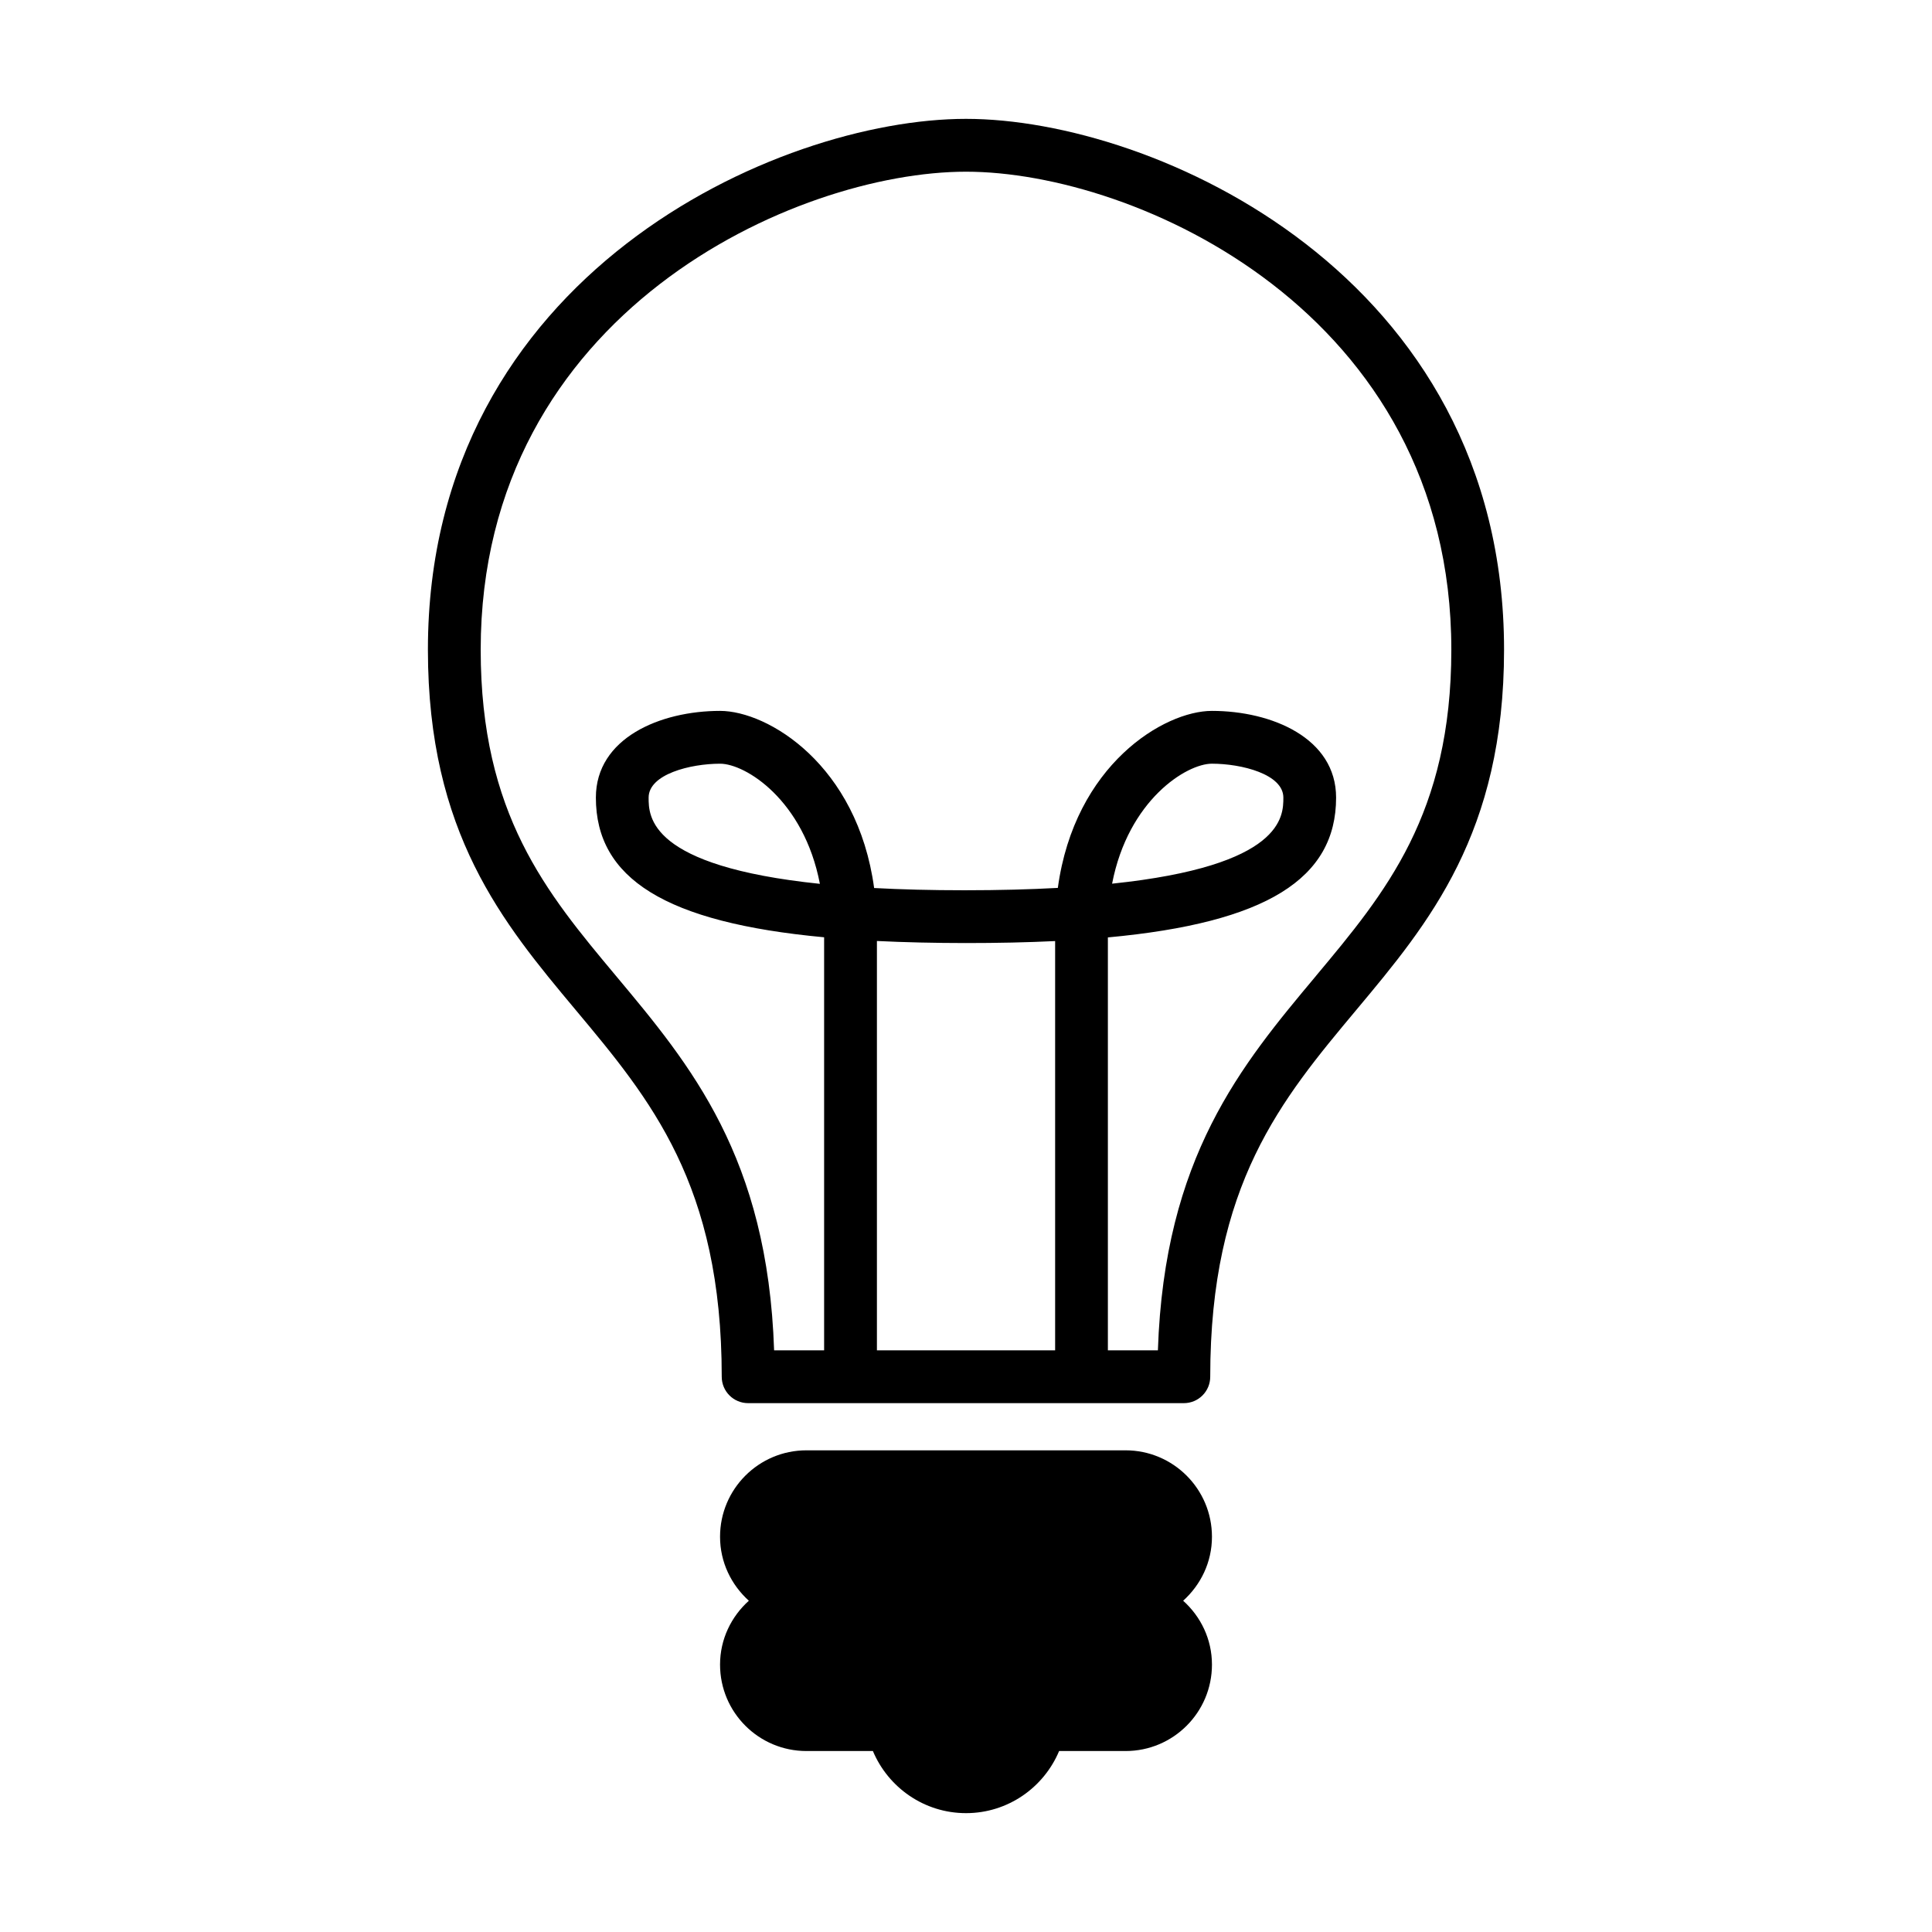
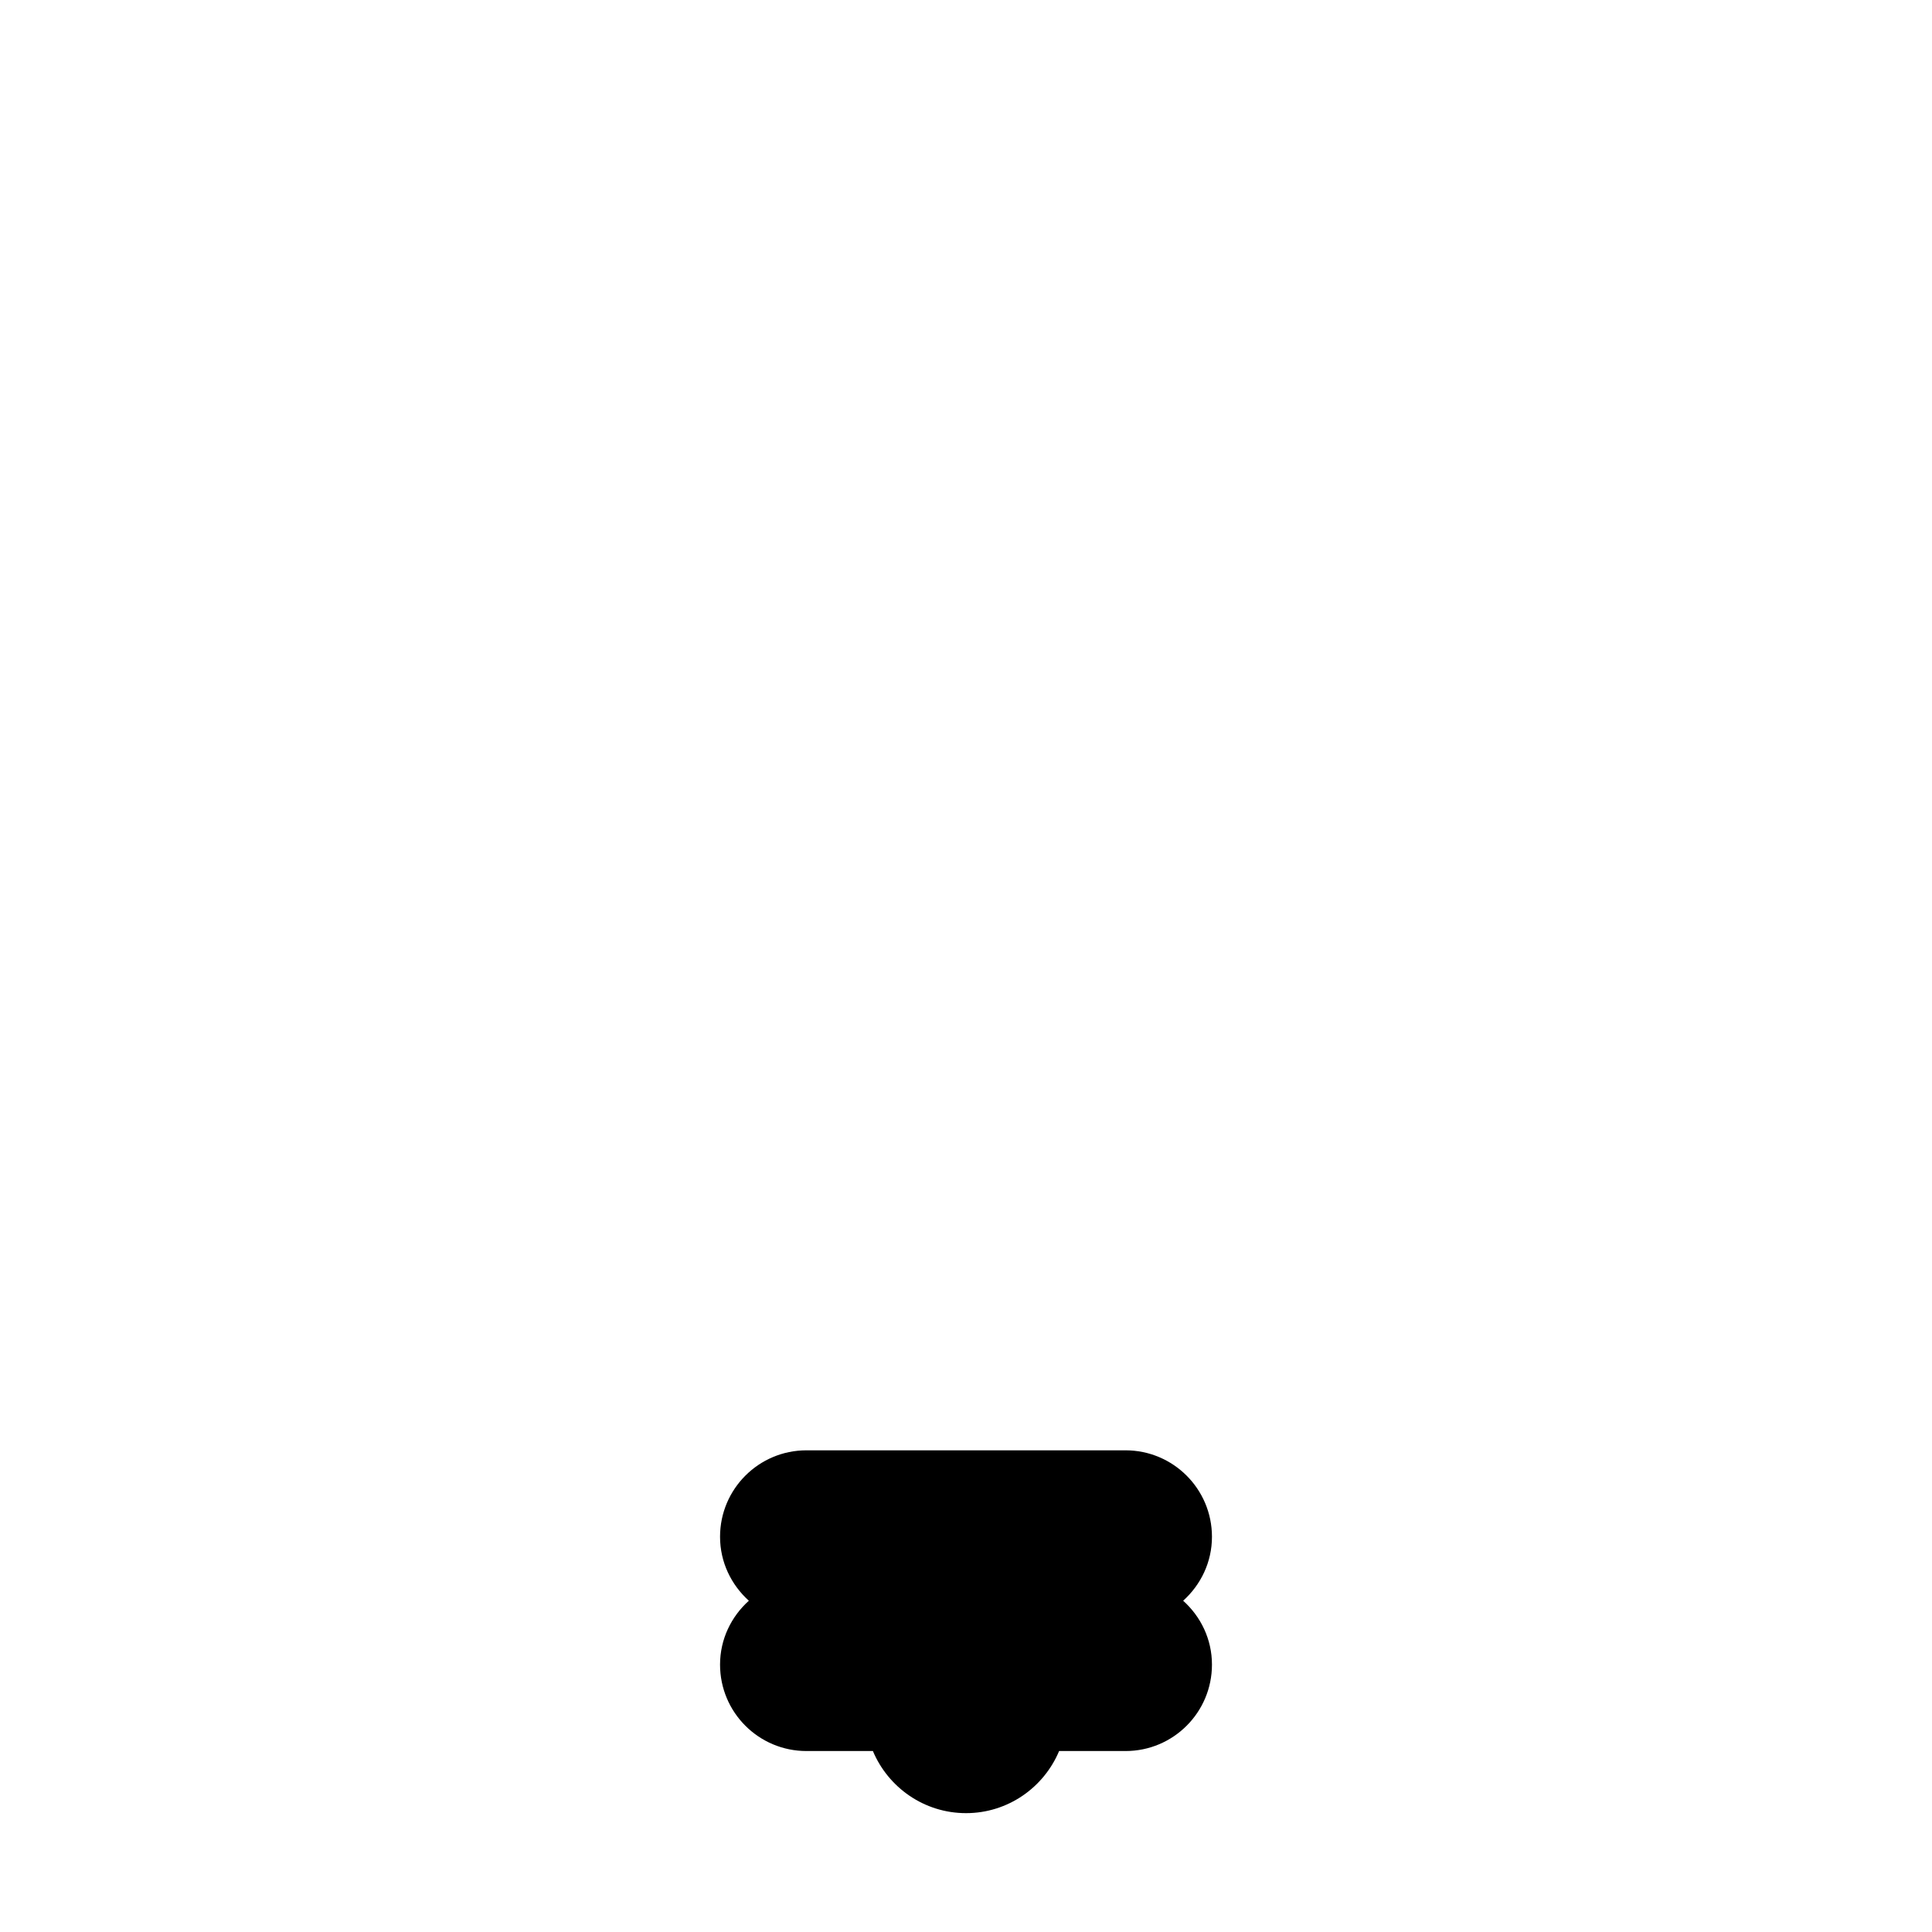
<svg xmlns="http://www.w3.org/2000/svg" fill="#000000" width="800px" height="800px" version="1.1" viewBox="144 144 512 512">
  <g>
-     <path d="m400.03 175.5h-0.059c-49.715 0-142.57 41.262-142.57 140.68 0 48.617 19.879 72.402 39.105 95.406 19.93 23.824 38.762 46.332 38.762 97.266 0 3.871 3.133 6.996 6.988 6.996h115.48c3.859 0 6.988-3.129 6.988-6.996 0-50.93 18.832-73.434 38.762-97.266 19.227-23.004 39.105-46.785 39.105-95.406 0-99.418-92.855-140.68-142.56-140.68zm23.59 326.36h-47.227v-108.49c14.535 0.719 32.621 0.734 47.227 0.023zm69.137-99.238c-19.781 23.645-40.195 48.043-41.902 99.234h-13.254v-109.43c42.012-3.883 60.48-15.574 60.48-37.051 0-15.785-17.059-22.98-32.914-22.98-12.695 0-36.379 14.293-40.828 46.91-7.297 0.398-15.504 0.625-24.707 0.625-8.914 0-16.863-0.211-23.977-0.594-4.43-32.637-28.133-46.941-40.828-46.941-15.852 0-32.914 7.195-32.914 22.98 0 21.41 18.379 33.102 60.488 37.016v109.47h-13.254c-1.699-51.191-22.129-75.59-41.902-99.234-18.445-22.062-35.855-42.895-35.855-86.434 0-89.527 83.758-126.69 128.59-126.69h0.059c44.824 0 128.58 37.172 128.58 126.69-0.012 43.531-17.426 64.363-35.867 86.426zm-54.039-24.438c4.289-22.188 19.73-31.797 26.449-31.797 7.863 0 18.938 2.781 18.938 8.984-0.004 4.941-0.004 18.074-45.387 22.812zm-77.438 0.043c-45.379-4.707-45.387-17.898-45.387-22.852 0-6.203 11.074-8.984 18.934-8.984 6.723-0.004 22.195 9.621 26.453 31.836z" />
    <path d="m442.28 528.35h-84.562c-12.641 0-22.898 10.258-22.898 22.902 0 6.758 2.973 12.75 7.633 16.957-4.66 4.188-7.633 10.195-7.633 16.93 0 12.664 10.258 22.902 22.898 22.902h17.609c4.055 9.652 13.578 16.461 24.68 16.461 11.094 0 20.621-6.805 24.668-16.461h17.609c12.641 0 22.898-10.238 22.898-22.902 0-6.731-2.969-12.742-7.633-16.93 4.664-4.207 7.633-10.203 7.633-16.957-0.004-12.645-10.266-22.902-22.902-22.902z" />
  </g>
</svg>